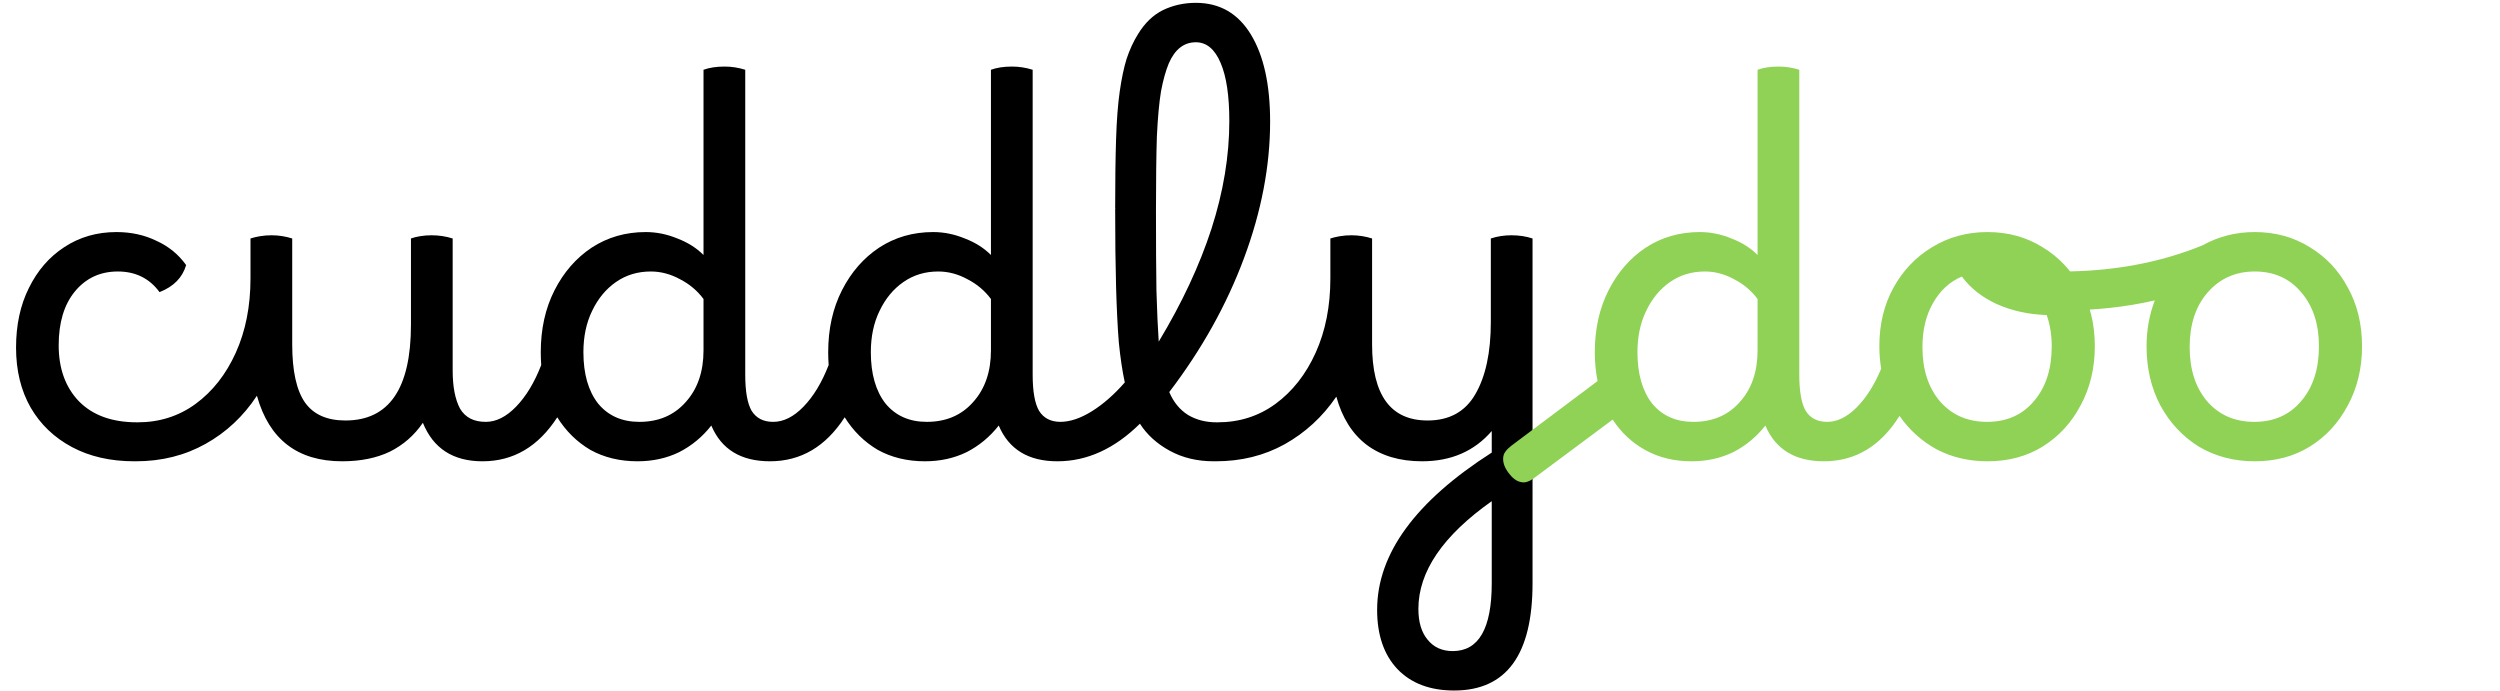
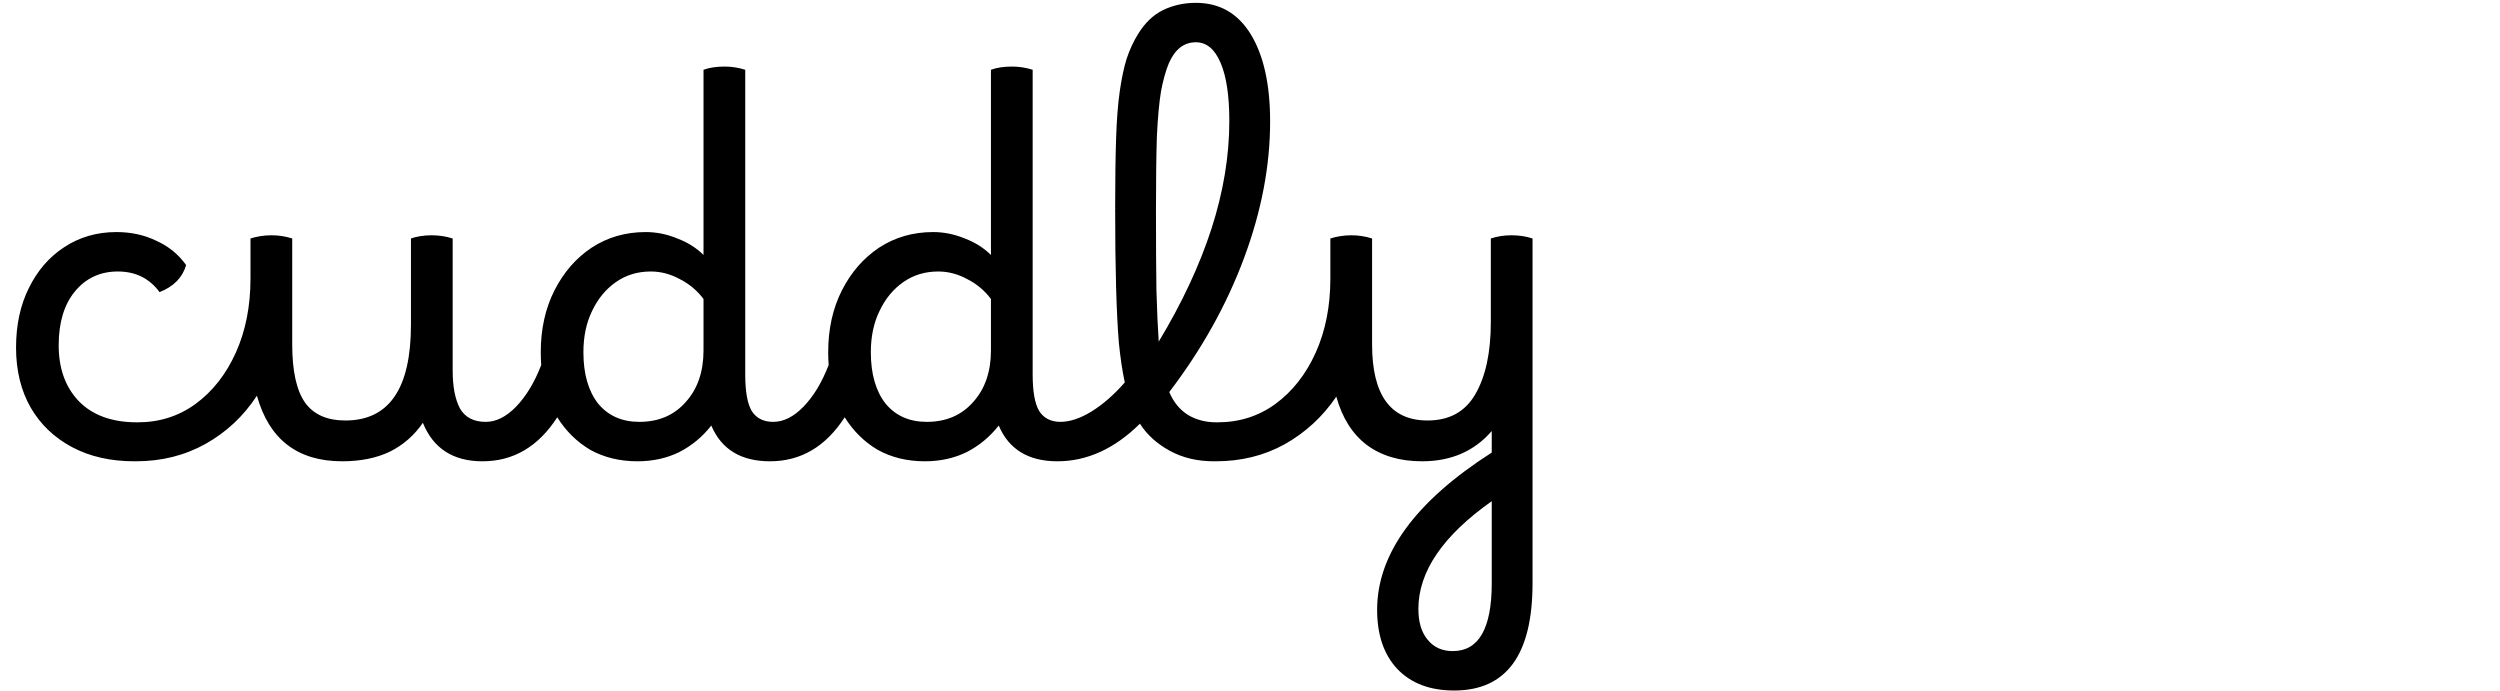
<svg xmlns="http://www.w3.org/2000/svg" width="698" height="193" viewBox="0 0 698 193" fill="none">
  <path d="M37.504 128.792C30.848 128.792 25.045 127.469 20.096 124.824C15.147 122.179 11.307 118.509 8.576 113.816C5.845 109.037 4.48 103.448 4.48 97.048C4.48 90.733 5.675 85.187 8.064 80.408C10.453 75.544 13.739 71.747 17.92 69.016C22.187 66.2 27.051 64.792 32.512 64.792C36.608 64.792 40.32 65.603 43.648 67.224C47.061 68.76 49.835 71.021 51.968 74.008C50.944 77.507 48.469 80.024 44.544 81.56C41.728 77.72 37.845 75.8 32.896 75.8C27.947 75.8 23.936 77.677 20.864 81.432C17.877 85.101 16.384 90.093 16.384 96.408C16.384 102.893 18.261 108.099 22.016 112.024C25.856 115.949 31.275 117.912 38.272 117.912C39.381 117.912 40.277 118.467 40.96 119.576C41.728 120.6 42.112 121.923 42.112 123.544C42.112 125.165 41.685 126.445 40.832 127.384C40.064 128.323 38.955 128.792 37.504 128.792ZM37.938 128.792C36.658 128.792 35.677 128.28 34.994 127.256C34.226 126.232 33.842 124.909 33.842 123.288C33.842 121.581 34.269 120.259 35.122 119.32C35.975 118.381 37.085 117.912 38.45 117.912C44.509 117.912 49.885 116.205 54.578 112.792C59.357 109.293 63.111 104.515 65.842 98.456C68.573 92.397 69.938 85.485 69.938 77.72V66.584C70.706 66.328 71.602 66.115 72.626 65.944C73.65 65.773 74.717 65.688 75.826 65.688C77.789 65.688 79.709 65.987 81.586 66.584V96.152C81.586 103.576 82.781 108.995 85.17 112.408C87.559 115.736 91.314 117.4 96.434 117.4C108.637 117.4 114.738 108.483 114.738 90.648V66.584C115.421 66.328 116.274 66.115 117.298 65.944C118.322 65.773 119.389 65.688 120.498 65.688C122.546 65.688 124.509 65.987 126.386 66.584V103.448C126.386 107.971 127.069 111.512 128.434 114.072C129.885 116.547 132.274 117.784 135.602 117.784C137.053 117.784 138.034 118.381 138.546 119.576C139.058 120.771 139.314 122.051 139.314 123.416C139.314 124.781 138.93 126.019 138.162 127.128C137.479 128.237 136.327 128.792 134.706 128.792C126.514 128.792 120.967 125.208 118.066 118.04C115.677 121.539 112.605 124.227 108.85 126.104C105.095 127.896 100.658 128.792 95.538 128.792C83.079 128.792 75.143 122.691 71.73 110.488C67.975 116.205 63.197 120.685 57.394 123.928C51.591 127.171 45.106 128.792 37.938 128.792ZM135.622 117.784C138.523 117.784 141.339 116.376 144.07 113.56C146.886 110.659 149.233 106.776 151.11 101.912C151.025 100.717 150.982 99.523 150.982 98.328C150.982 91.843 152.262 86.083 154.822 81.048C157.382 76.013 160.838 72.045 165.19 69.144C169.627 66.243 174.662 64.792 180.294 64.792C183.281 64.792 186.225 65.389 189.126 66.584C192.027 67.693 194.459 69.229 196.422 71.192V19.48C198.043 18.883 200.006 18.584 202.31 18.584C204.273 18.584 206.193 18.883 208.07 19.48V104.6C208.07 109.293 208.667 112.664 209.862 114.712C211.142 116.76 213.147 117.784 215.878 117.784C217.073 117.784 217.969 118.296 218.566 119.32C219.249 120.344 219.59 121.709 219.59 123.416C219.59 124.781 219.206 126.019 218.438 127.128C217.755 128.237 216.603 128.792 214.982 128.792C206.875 128.792 201.414 125.464 198.598 118.808C196.123 121.965 193.137 124.44 189.638 126.232C186.139 127.939 182.257 128.792 177.99 128.792C173.041 128.792 168.646 127.725 164.806 125.592C161.051 123.373 157.979 120.344 155.59 116.504C150.299 124.696 143.345 128.792 134.726 128.792C133.617 128.792 132.721 128.28 132.038 127.256C131.355 126.232 131.014 124.909 131.014 123.288C131.014 119.619 132.55 117.784 135.622 117.784ZM162.886 98.328C162.886 104.387 164.251 109.165 166.982 112.664C169.798 116.077 173.638 117.784 178.502 117.784C183.878 117.784 188.187 115.949 191.43 112.28C194.758 108.611 196.422 103.789 196.422 97.816V83.48C194.715 81.176 192.539 79.341 189.894 77.976C187.249 76.525 184.518 75.8 181.702 75.8C178.033 75.8 174.79 76.781 171.974 78.744C169.158 80.707 166.939 83.395 165.318 86.808C163.697 90.136 162.886 93.976 162.886 98.328ZM215.872 117.784C218.773 117.784 221.589 116.376 224.32 113.56C227.136 110.659 229.483 106.776 231.36 101.912C231.275 100.717 231.232 99.523 231.232 98.328C231.232 91.843 232.512 86.083 235.072 81.048C237.632 76.013 241.088 72.045 245.44 69.144C249.877 66.243 254.912 64.792 260.544 64.792C263.531 64.792 266.475 65.389 269.376 66.584C272.277 67.693 274.709 69.229 276.672 71.192V19.48C278.293 18.883 280.256 18.584 282.56 18.584C284.523 18.584 286.443 18.883 288.32 19.48V104.6C288.32 109.293 288.917 112.664 290.112 114.712C291.392 116.76 293.397 117.784 296.128 117.784C297.323 117.784 298.219 118.296 298.816 119.32C299.499 120.344 299.84 121.709 299.84 123.416C299.84 124.781 299.456 126.019 298.688 127.128C298.005 128.237 296.853 128.792 295.232 128.792C287.125 128.792 281.664 125.464 278.848 118.808C276.373 121.965 273.387 124.44 269.888 126.232C266.389 127.939 262.507 128.792 258.24 128.792C253.291 128.792 248.896 127.725 245.056 125.592C241.301 123.373 238.229 120.344 235.84 116.504C230.549 124.696 223.595 128.792 214.976 128.792C213.867 128.792 212.971 128.28 212.288 127.256C211.605 126.232 211.264 124.909 211.264 123.288C211.264 119.619 212.8 117.784 215.872 117.784ZM243.136 98.328C243.136 104.387 244.501 109.165 247.232 112.664C250.048 116.077 253.888 117.784 258.752 117.784C264.128 117.784 268.437 115.949 271.68 112.28C275.008 108.611 276.672 103.789 276.672 97.816V83.48C274.965 81.176 272.789 79.341 270.144 77.976C267.499 76.525 264.768 75.8 261.952 75.8C258.283 75.8 255.04 76.781 252.224 78.744C249.408 80.707 247.189 83.395 245.568 86.808C243.947 90.136 243.136 93.976 243.136 98.328ZM295.226 128.792C294.117 128.792 293.221 128.28 292.538 127.256C291.855 126.232 291.514 124.909 291.514 123.288C291.514 121.581 291.941 120.259 292.794 119.32C293.562 118.296 294.629 117.784 295.994 117.784C298.725 117.784 301.669 116.803 304.826 114.84C307.983 112.877 311.055 110.189 314.042 106.776C313.359 103.619 312.805 99.907 312.378 95.64C312.037 91.373 311.781 86.211 311.61 80.152C311.439 74.093 311.354 66.797 311.354 58.264H311.482L311.354 58.136C311.354 50.541 311.439 44.099 311.61 38.808C311.781 33.517 312.122 29.08 312.634 25.496C313.146 21.912 313.786 18.883 314.554 16.408C315.407 13.848 316.474 11.544 317.754 9.496C319.631 6.424 321.935 4.205 324.666 2.84C327.482 1.475 330.554 0.792 333.882 0.792C340.538 0.792 345.658 3.736 349.242 9.624C352.826 15.512 354.618 23.619 354.618 33.944C354.618 46.317 352.186 59.032 347.322 72.088C342.458 85.144 335.503 97.603 326.458 109.464C327.653 112.28 329.402 114.413 331.706 115.864C334.01 117.229 336.655 117.912 339.642 117.912C340.837 117.912 341.775 118.424 342.458 119.448C343.226 120.387 343.61 121.709 343.61 123.416C343.61 127 342.031 128.792 338.874 128.792C334.266 128.792 330.17 127.811 326.586 125.848C323.002 123.885 320.229 121.368 318.266 118.296C311.183 125.293 303.503 128.792 295.226 128.792ZM322.746 58.904C322.746 67.864 322.789 75.245 322.874 81.048C323.045 86.851 323.258 91.629 323.514 95.384C329.999 84.632 334.906 74.136 338.234 63.896C341.562 53.571 343.226 43.544 343.226 33.816C343.226 26.733 342.415 21.315 340.794 17.56C339.173 13.72 336.869 11.8 333.882 11.8C330.554 11.8 328.037 13.763 326.33 17.688C325.477 19.736 324.751 22.339 324.154 25.496C323.642 28.568 323.258 32.749 323.002 38.04C322.831 43.331 322.746 50.285 322.746 58.904ZM339.438 128.792C338.158 128.792 337.177 128.28 336.494 127.256C335.726 126.232 335.342 124.909 335.342 123.288C335.342 121.581 335.769 120.259 336.622 119.32C337.475 118.381 338.585 117.912 339.95 117.912C346.009 117.912 351.385 116.205 356.078 112.792C360.857 109.293 364.611 104.515 367.342 98.456C370.073 92.397 371.438 85.485 371.438 77.72V66.584C372.206 66.328 373.102 66.115 374.126 65.944C375.15 65.773 376.217 65.688 377.326 65.688C379.289 65.688 381.209 65.987 383.086 66.584V96.152C383.086 110.317 388.249 117.4 398.574 117.4C404.633 117.4 409.07 114.968 411.886 110.104C414.787 105.155 416.238 98.413 416.238 89.88V66.584C418.03 65.987 419.95 65.688 421.998 65.688C424.131 65.688 426.094 65.987 427.886 66.584V162.84C427.886 182.808 420.59 192.792 405.998 192.792C399.257 192.792 393.966 190.787 390.126 186.776C386.371 182.765 384.494 177.261 384.494 170.264C384.494 154.648 395.161 140.013 416.494 126.36V120.344C411.63 125.976 405.145 128.792 397.038 128.792C390.809 128.792 385.646 127.256 381.55 124.184C377.539 121.112 374.723 116.632 373.102 110.744C369.262 116.376 364.441 120.813 358.638 124.056C352.921 127.213 346.521 128.792 339.438 128.792ZM396.014 170.008C396.014 173.677 396.867 176.536 398.574 178.584C400.281 180.717 402.627 181.784 405.614 181.784C412.867 181.784 416.494 175.469 416.494 162.84V139.928C402.841 149.571 396.014 159.597 396.014 170.008Z" fill="black" />
-   <path d="M428.762 133.144C427.482 134.168 426.373 134.68 425.434 134.68C423.983 134.68 422.661 133.912 421.466 132.376C420.271 130.925 419.674 129.517 419.674 128.152C419.674 127.299 419.887 126.616 420.314 126.104C420.655 125.592 421.21 125.037 421.978 124.44L446.042 106.392C445.53 103.832 445.274 101.144 445.274 98.328C445.274 91.843 446.554 86.083 449.114 81.048C451.674 76.013 455.13 72.045 459.482 69.144C463.919 66.243 468.954 64.792 474.586 64.792C477.573 64.792 480.517 65.389 483.418 66.584C486.319 67.693 488.751 69.229 490.714 71.192V19.48C492.335 18.883 494.298 18.584 496.602 18.584C498.565 18.584 500.485 18.883 502.362 19.48V104.6C502.362 109.293 502.959 112.664 504.154 114.712C505.434 116.76 507.439 117.784 510.17 117.784C511.365 117.784 512.261 118.296 512.858 119.32C513.541 120.344 513.882 121.709 513.882 123.416C513.882 124.781 513.498 126.019 512.73 127.128C512.047 128.237 510.895 128.792 509.274 128.792C501.167 128.792 495.706 125.464 492.89 118.808C490.415 121.965 487.429 124.44 483.93 126.232C480.431 127.939 476.549 128.792 472.282 128.792C467.503 128.792 463.237 127.768 459.482 125.72C455.727 123.672 452.655 120.813 450.266 117.144L428.762 133.144ZM457.178 98.328C457.178 104.387 458.543 109.165 461.274 112.664C464.09 116.077 467.93 117.784 472.794 117.784C478.17 117.784 482.479 115.949 485.722 112.28C489.05 108.611 490.714 103.789 490.714 97.816V83.48C489.007 81.176 486.831 79.341 484.186 77.976C481.541 76.525 478.81 75.8 475.994 75.8C472.325 75.8 469.082 76.781 466.266 78.744C463.45 80.707 461.231 83.395 459.61 86.808C457.989 90.136 457.178 93.976 457.178 98.328ZM510.122 117.784C512.938 117.784 515.669 116.461 518.314 113.816C521.045 111.085 523.349 107.459 525.226 102.936C524.885 100.888 524.714 98.797 524.714 96.664C524.714 90.52 526.037 85.059 528.682 80.28C531.327 75.501 534.911 71.747 539.434 69.016C544.042 66.2 549.205 64.792 554.922 64.792C560.639 64.792 565.759 66.2 570.282 69.016C574.805 71.747 578.346 75.501 580.906 80.28C583.551 85.059 584.874 90.52 584.874 96.664C584.874 102.808 583.551 108.312 580.906 113.176C578.346 118.04 574.805 121.88 570.282 124.696C565.845 127.427 560.725 128.792 554.922 128.792C549.717 128.792 544.981 127.683 540.714 125.464C536.533 123.16 533.077 120.045 530.346 116.12C525.055 124.568 518.015 128.792 509.226 128.792C508.117 128.792 507.221 128.28 506.538 127.256C505.855 126.232 505.514 124.909 505.514 123.288C505.514 119.619 507.05 117.784 510.122 117.784ZM554.794 117.784C560.255 117.784 564.607 115.864 567.85 112.024C571.178 108.184 572.842 103.064 572.842 96.664C572.842 93.507 572.373 90.605 571.434 87.96C566.314 87.789 561.663 86.765 557.482 84.888C553.386 83.011 550.143 80.451 547.754 77.208C544.341 78.659 541.653 81.133 539.69 84.632C537.727 88.045 536.746 92.141 536.746 96.92C536.746 103.149 538.367 108.184 541.61 112.024C544.938 115.864 549.333 117.784 554.794 117.784ZM629.528 128.792C623.725 128.792 618.52 127.427 613.912 124.696C609.389 121.88 605.805 118.04 603.16 113.176C600.6 108.312 599.32 102.808 599.32 96.664C599.32 92.141 600.088 87.875 601.624 83.864C593.517 85.741 584.813 86.68 575.512 86.68C574.232 86.68 573.208 86.168 572.44 85.144C571.672 84.035 571.288 82.669 571.288 81.048C571.288 77.549 572.696 75.8 575.512 75.8C589.848 75.8 602.989 73.368 614.936 68.504C619.373 66.029 624.237 64.792 629.528 64.792C635.245 64.792 640.365 66.2 644.888 69.016C649.411 71.747 652.952 75.501 655.512 80.28C658.157 85.059 659.48 90.52 659.48 96.664C659.48 102.808 658.157 108.312 655.512 113.176C652.952 118.04 649.411 121.88 644.888 124.696C640.451 127.427 635.331 128.792 629.528 128.792ZM629.4 117.784C634.861 117.784 639.213 115.864 642.456 112.024C645.784 108.184 647.448 103.064 647.448 96.664C647.448 90.435 645.784 85.4 642.456 81.56C639.213 77.72 634.904 75.8 629.528 75.8C624.152 75.8 619.757 77.763 616.344 81.688C613.016 85.528 611.352 90.605 611.352 96.92C611.352 103.149 612.973 108.184 616.216 112.024C619.544 115.864 623.939 117.784 629.4 117.784Z" fill="#8FD255" />
</svg>